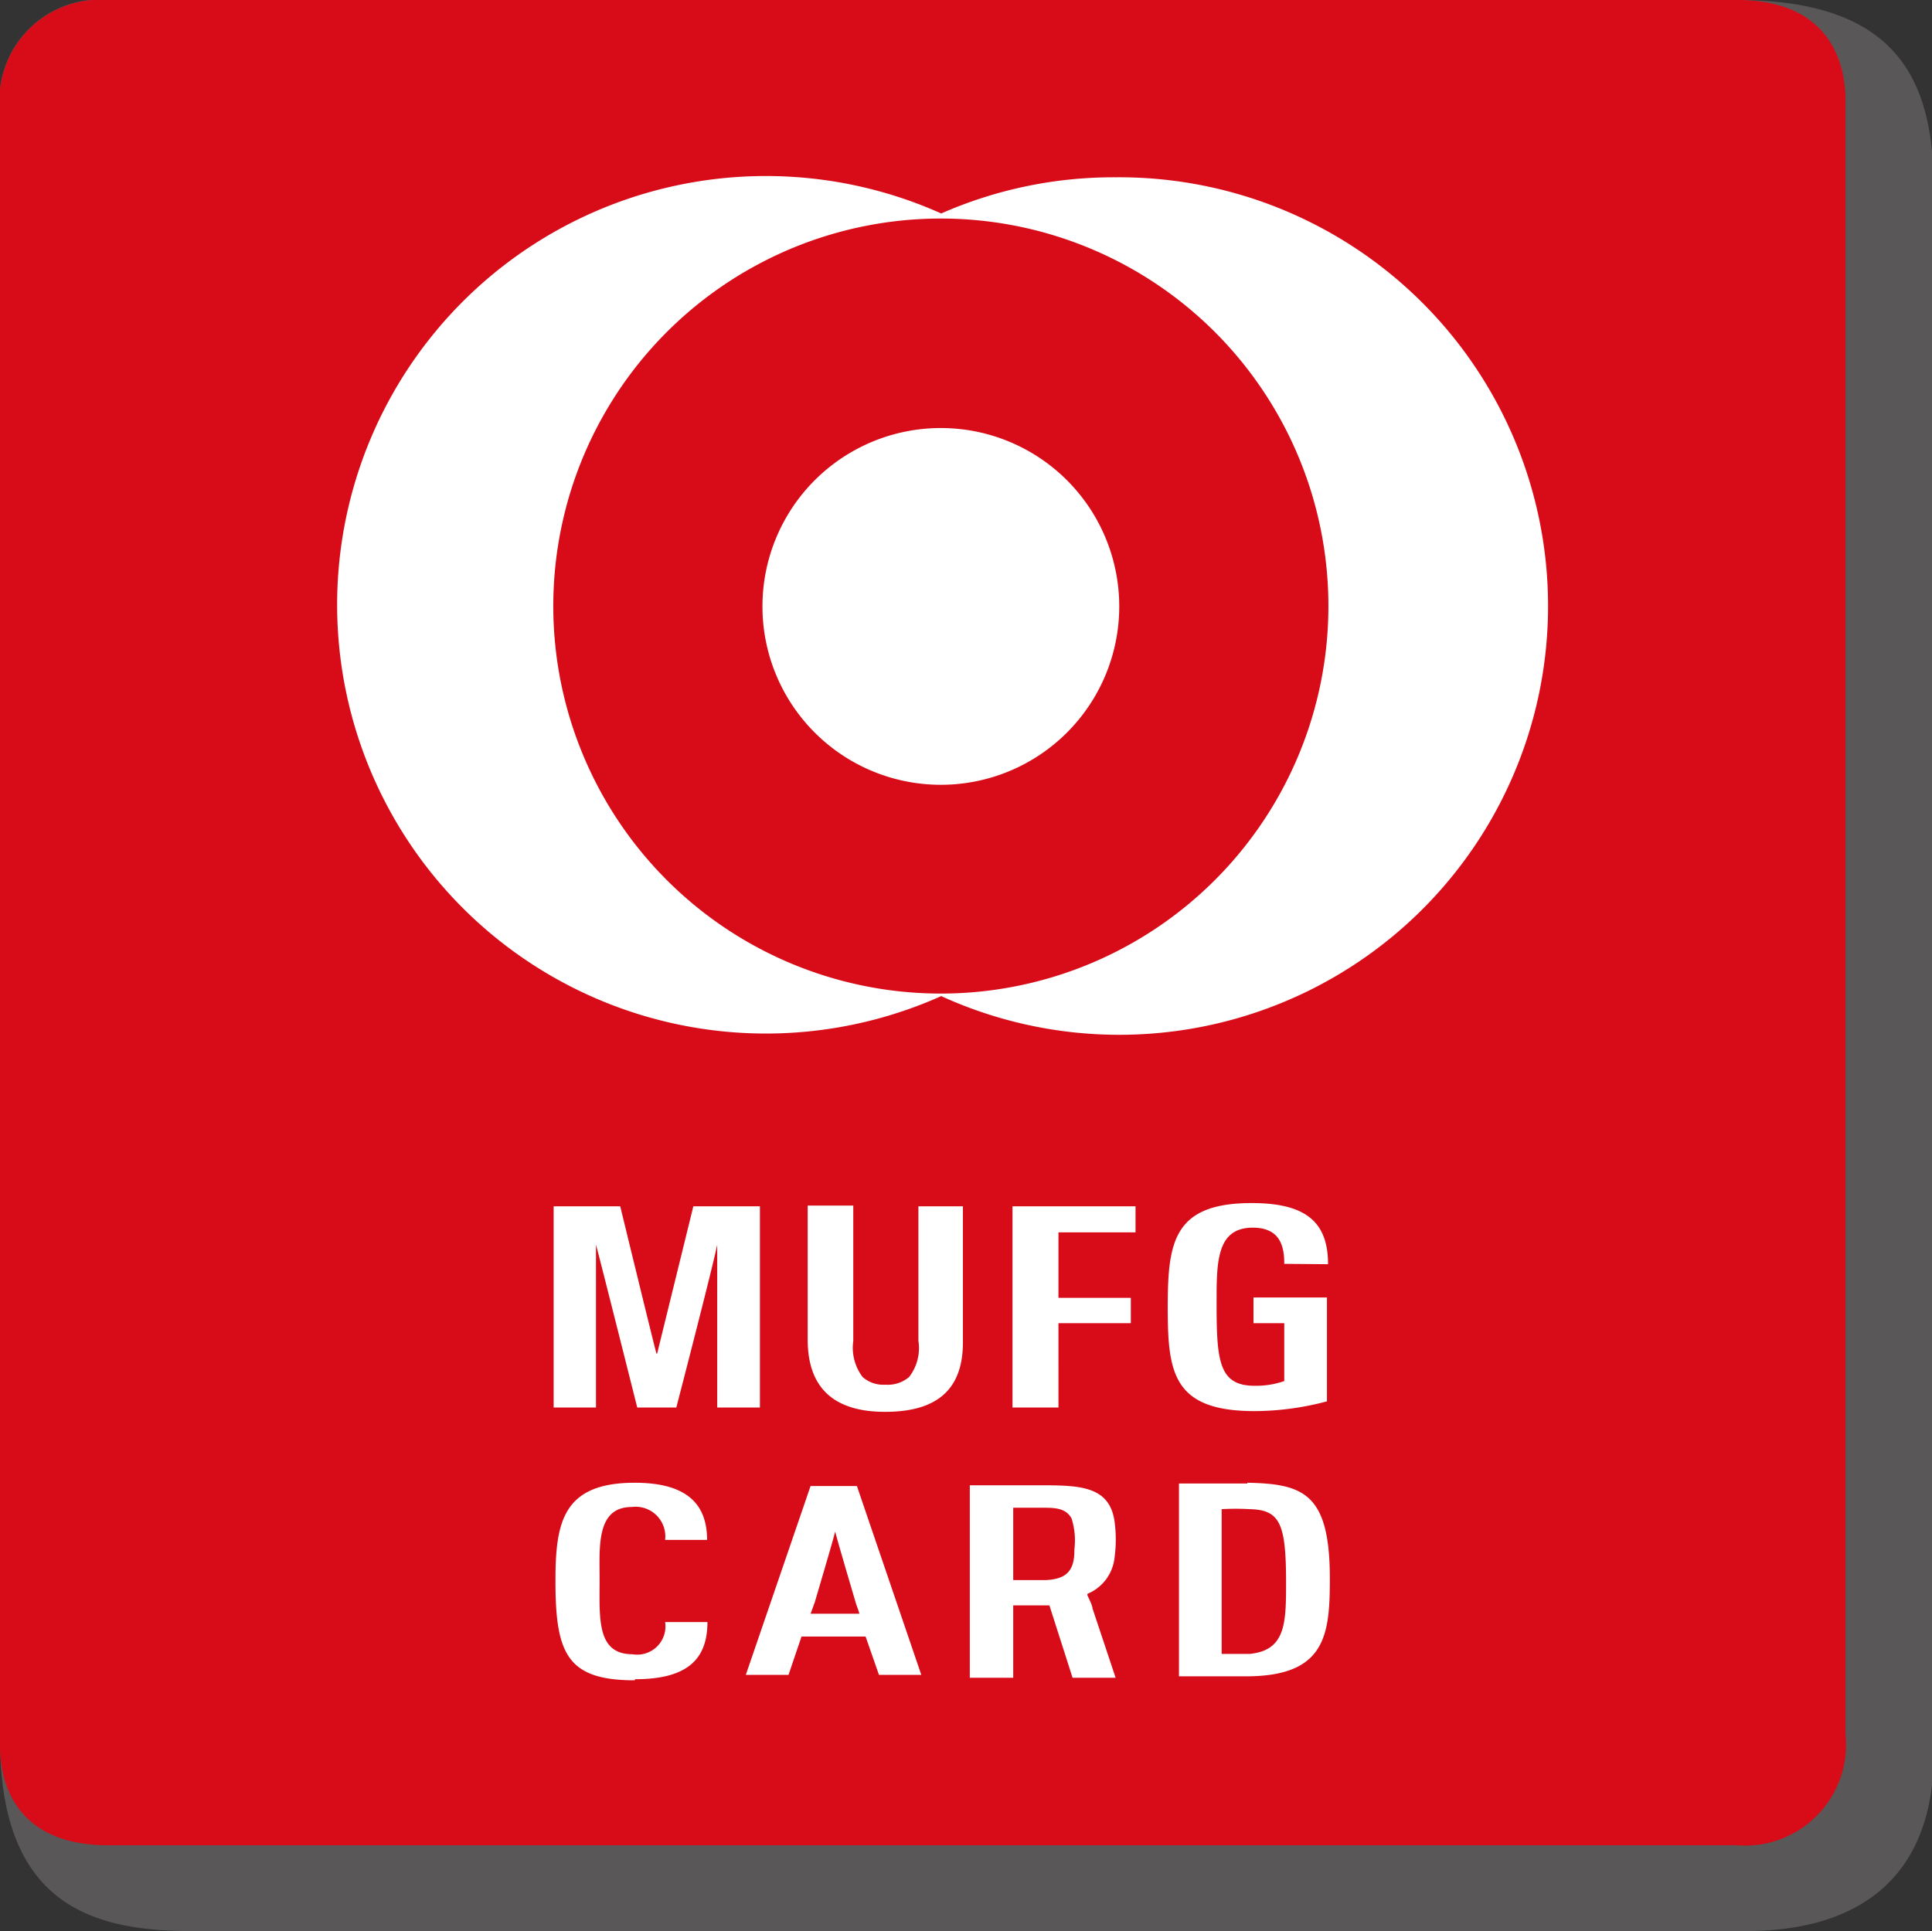
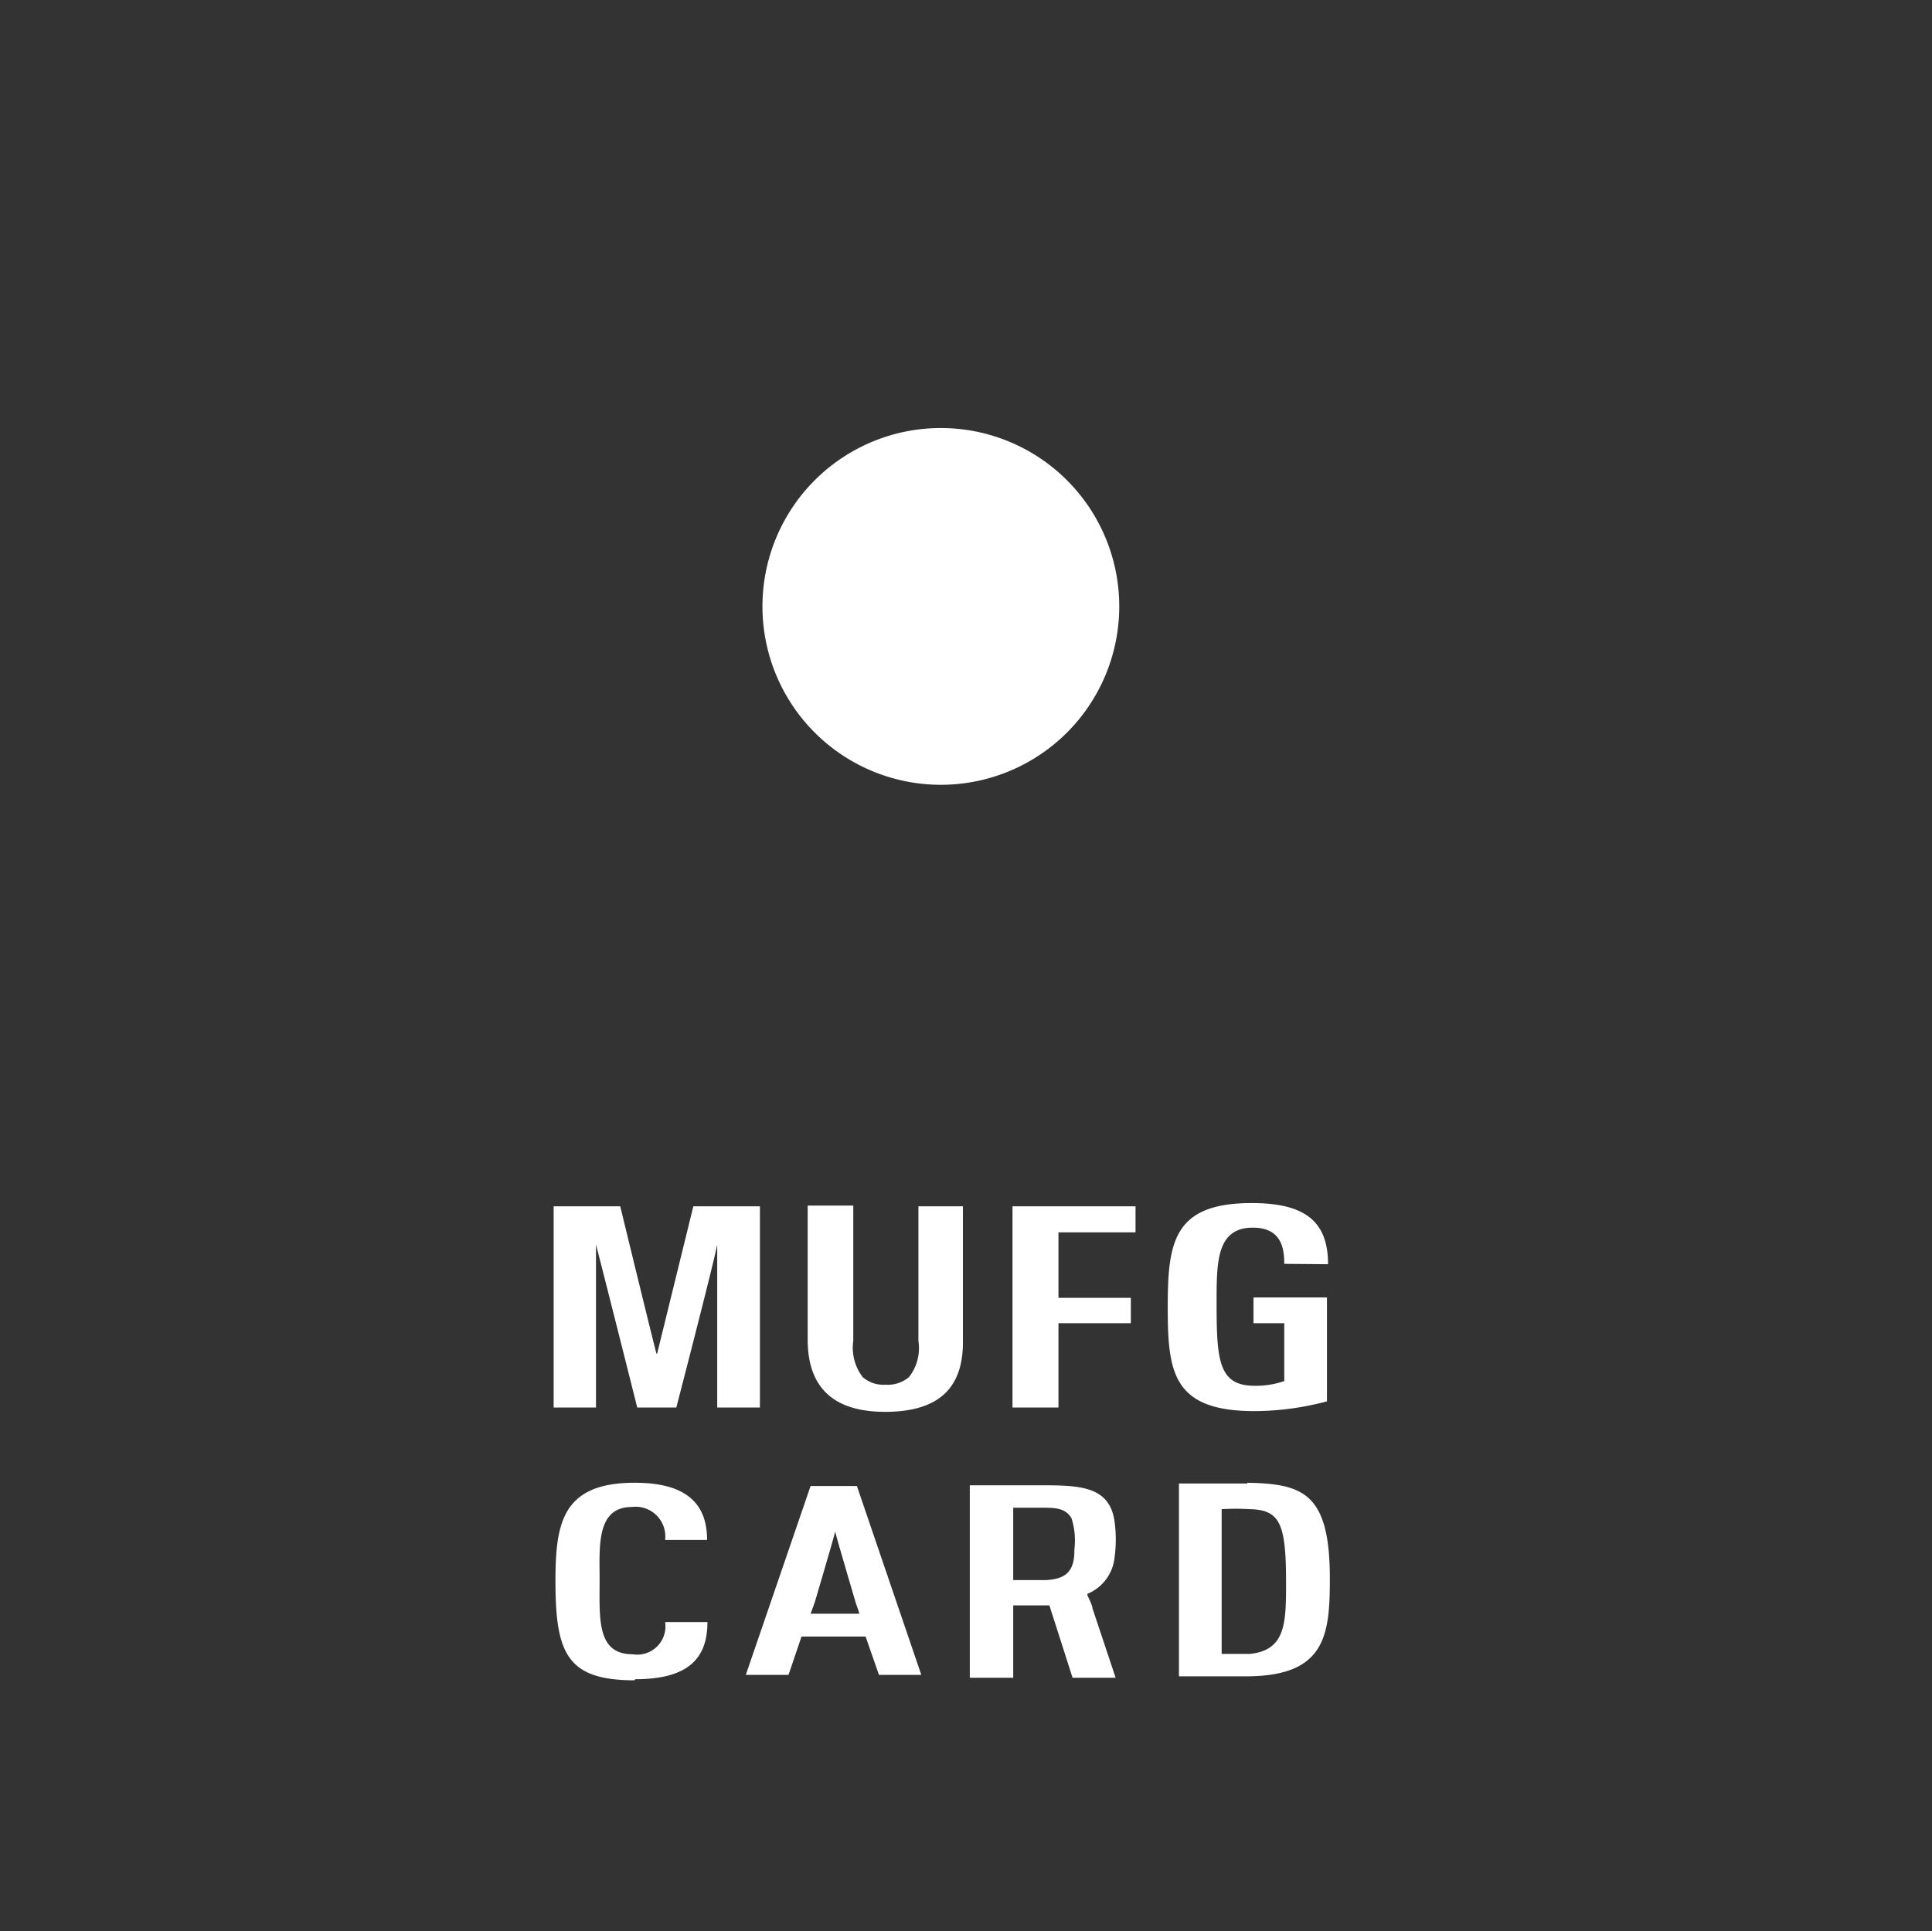
<svg xmlns="http://www.w3.org/2000/svg" width="53.39" height="53.37" viewBox="0 0 53.39 53.37">
  <rect x="0" y="0" width="53.39" height="53.37" fill="#333333" stroke="none" />
  <defs>
    <style>.cls-1{fill:#595757;}.cls-2{fill:#d80c18;}.cls-3{fill:#fff;}</style>
  </defs>
  <g id="レイヤー_2" data-name="レイヤー 2">
    <g id="クレカ">
-       <path class="cls-1" d="M0,47.8V3.09A2.79,2.79,0,0,1,3.07,0H48c4.62,0,5.44,2.42,5.44,5.28V48.45c0,3.55-2.19,4.92-5.19,4.92H5.27c-2.81,0-5.27-.8-5.27-5.3V47.8" />
-       <path class="cls-2" d="M48,51A2.79,2.79,0,0,0,51,47.93V2.78c0-1.14-.51-2.78-3-2.78h-45A2.79,2.79,0,0,0,0,3.09V48.24C0,49.38.51,51,3,51H48" />
      <path class="cls-3" d="M26.61,33.34h0V37.1c0,1.29-.7,1.92-2.15,1.92s-2.14-.69-2.14-2v-3.7h1.26v3.74a1.34,1.34,0,0,0,.26,1,.87.87,0,0,0,.63.21.91.91,0,0,0,.65-.21,1.3,1.3,0,0,0,.26-1V33.34h1.2m1.4,0V38.9h1.27V36.57h2v-.7h-2V34.06h2.13v-.72Zm8.72,1.6v0c0-1.18-.63-1.69-2.11-1.69-2.17,0-2.32,1.09-2.32,2.88S32.4,39,34.67,39a7.84,7.84,0,0,0,2-.27h0V35.86H34.64v.71h.85v1.6h0a2.39,2.39,0,0,1-.82.13c-1,0-1.05-.71-1.05-2.31,0-1.11,0-2.06,1-2.06.78,0,.87.55.87,1v0ZM18.14,37.41c-.13-.49-1-4.07-1-4.07H15.3V38.9h1.17V34.4h0c.17.64,1.14,4.5,1.14,4.5h1.08s1-3.85,1.13-4.5h0v4.5H21V33.34H19.16l-1,4.07Z" />
-       <path class="cls-3" d="M30.85,4.9a11.83,11.83,0,0,0-4.84,1,11.85,11.85,0,1,0,0,21.63A11.85,11.85,0,1,0,30.85,4.9M26,27.46a10.71,10.71,0,1,1,10.71-10.7A10.71,10.71,0,0,1,26,27.46Z" />
      <path class="cls-3" d="M26,11.83a4.93,4.93,0,1,0,4.93,4.93A4.93,4.93,0,0,0,26,11.83" />
      <path class="cls-3" d="M17.55,46.41c1.43,0,2-.54,2-1.58v0H18.38v0a.78.78,0,0,1-.9.89c-1,0-.91-1-.91-2.07,0-.89-.1-2,.89-2a.82.82,0,0,1,.92.91v0h1.16v0c0-1-.57-1.58-2-1.58-2,0-2.19,1.11-2.19,2.72,0,2,.32,2.74,2.19,2.74" />
      <path class="cls-3" d="M34.47,41c-.8,0-1.44,0-1.89,0v5.33c.86,0,1.39,0,1.85,0,2.2,0,2.32-1.13,2.32-2.7h0c0-2.36-.73-2.62-2.28-2.65m1.07,2.73c0,1.13,0,1.9-1,2-.25,0-.57,0-.78,0v-4a6.76,6.76,0,0,1,.78,0C35.38,41.73,35.54,42.12,35.54,43.75Z" />
      <path class="cls-3" d="M22.4,41.07l-1.79,5.22h1.18l.36-1.06h1.77l.37,1.06h1.17l-1.78-5.22H22.4m0,3.53c.06-.17.11-.29.12-.33s.49-1.65.56-1.94h0c.07.29.53,1.83.56,1.94s.06.16.11.33Z" />
      <path class="cls-3" d="M30.05,44.05a1.22,1.22,0,0,0,.75-1,3.69,3.69,0,0,0,0-1c-.14-1-1-1-2.11-1-.61,0-1.45,0-1.89,0v5.32H28v-2c.31,0,.72,0,1,0l.64,2h1.19l-.64-1.92c0-.07-.08-.23-.14-.36m-.36-1.23c0,.61-.28.78-.78.81-.25,0-.35,0-.66,0H28v-2c.2,0,.59,0,.78,0,.36,0,.66,0,.83.29A2,2,0,0,1,29.69,42.82Z" />
    </g>
  </g>
</svg>